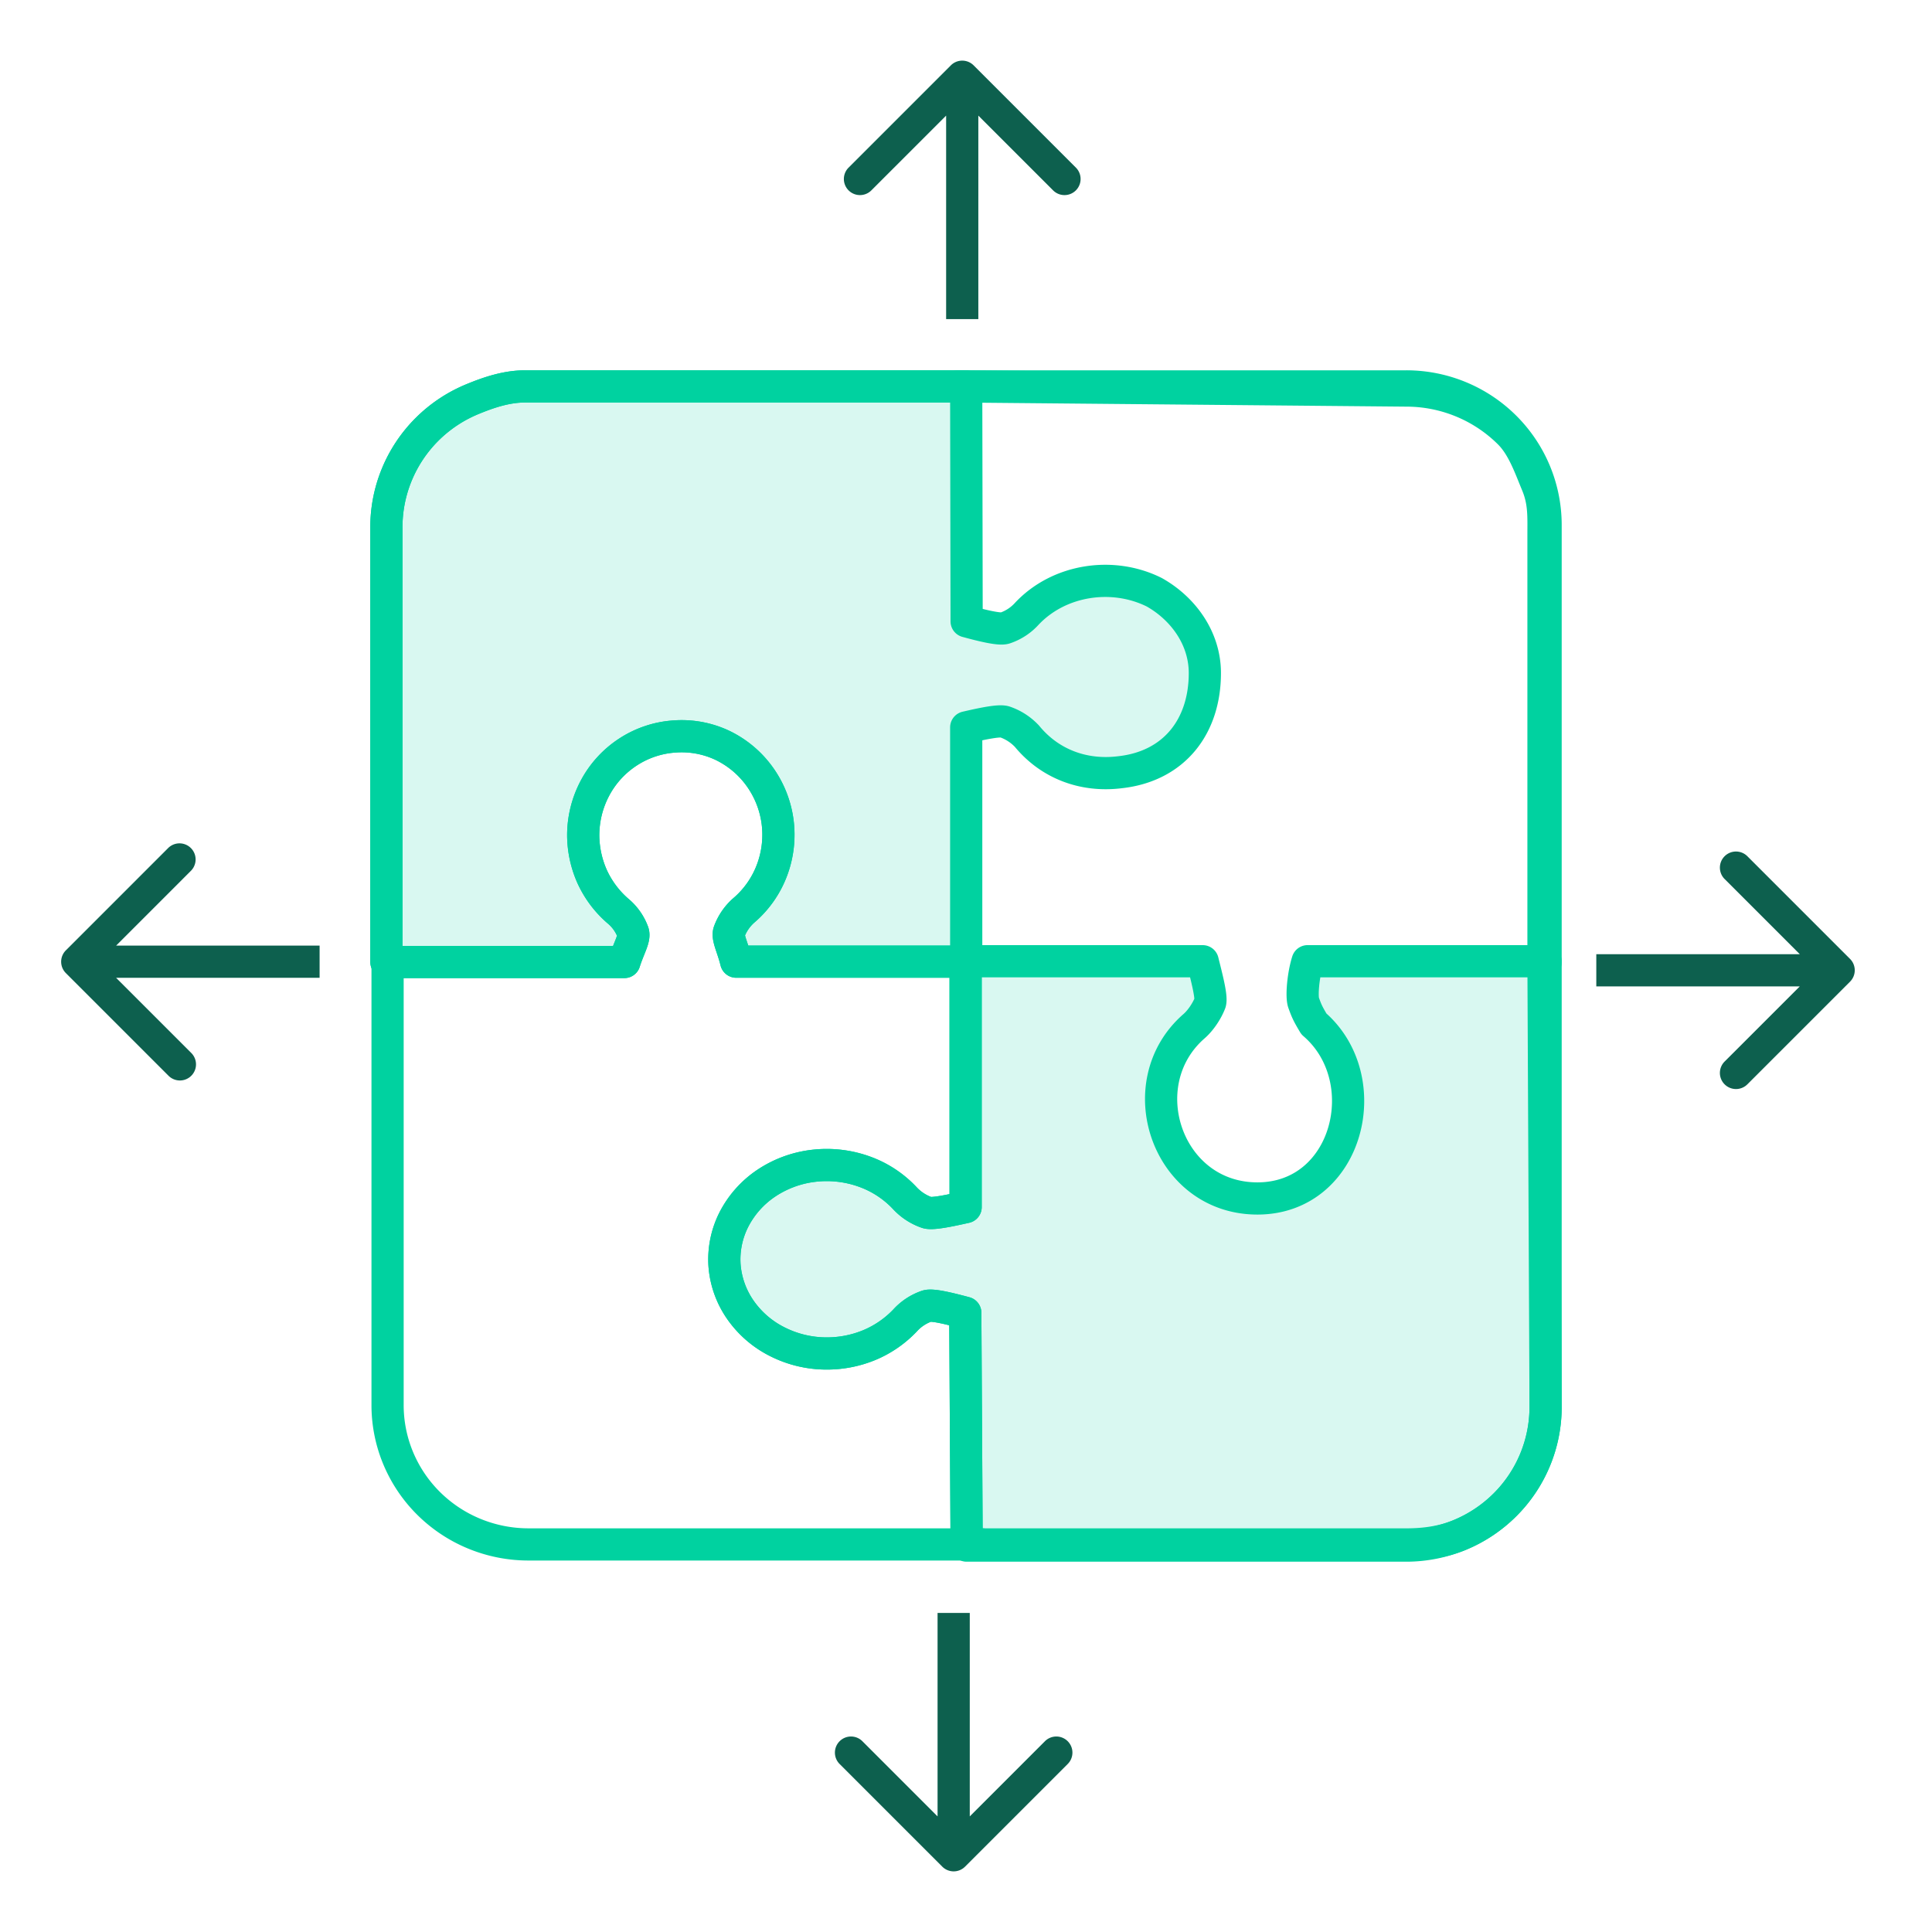
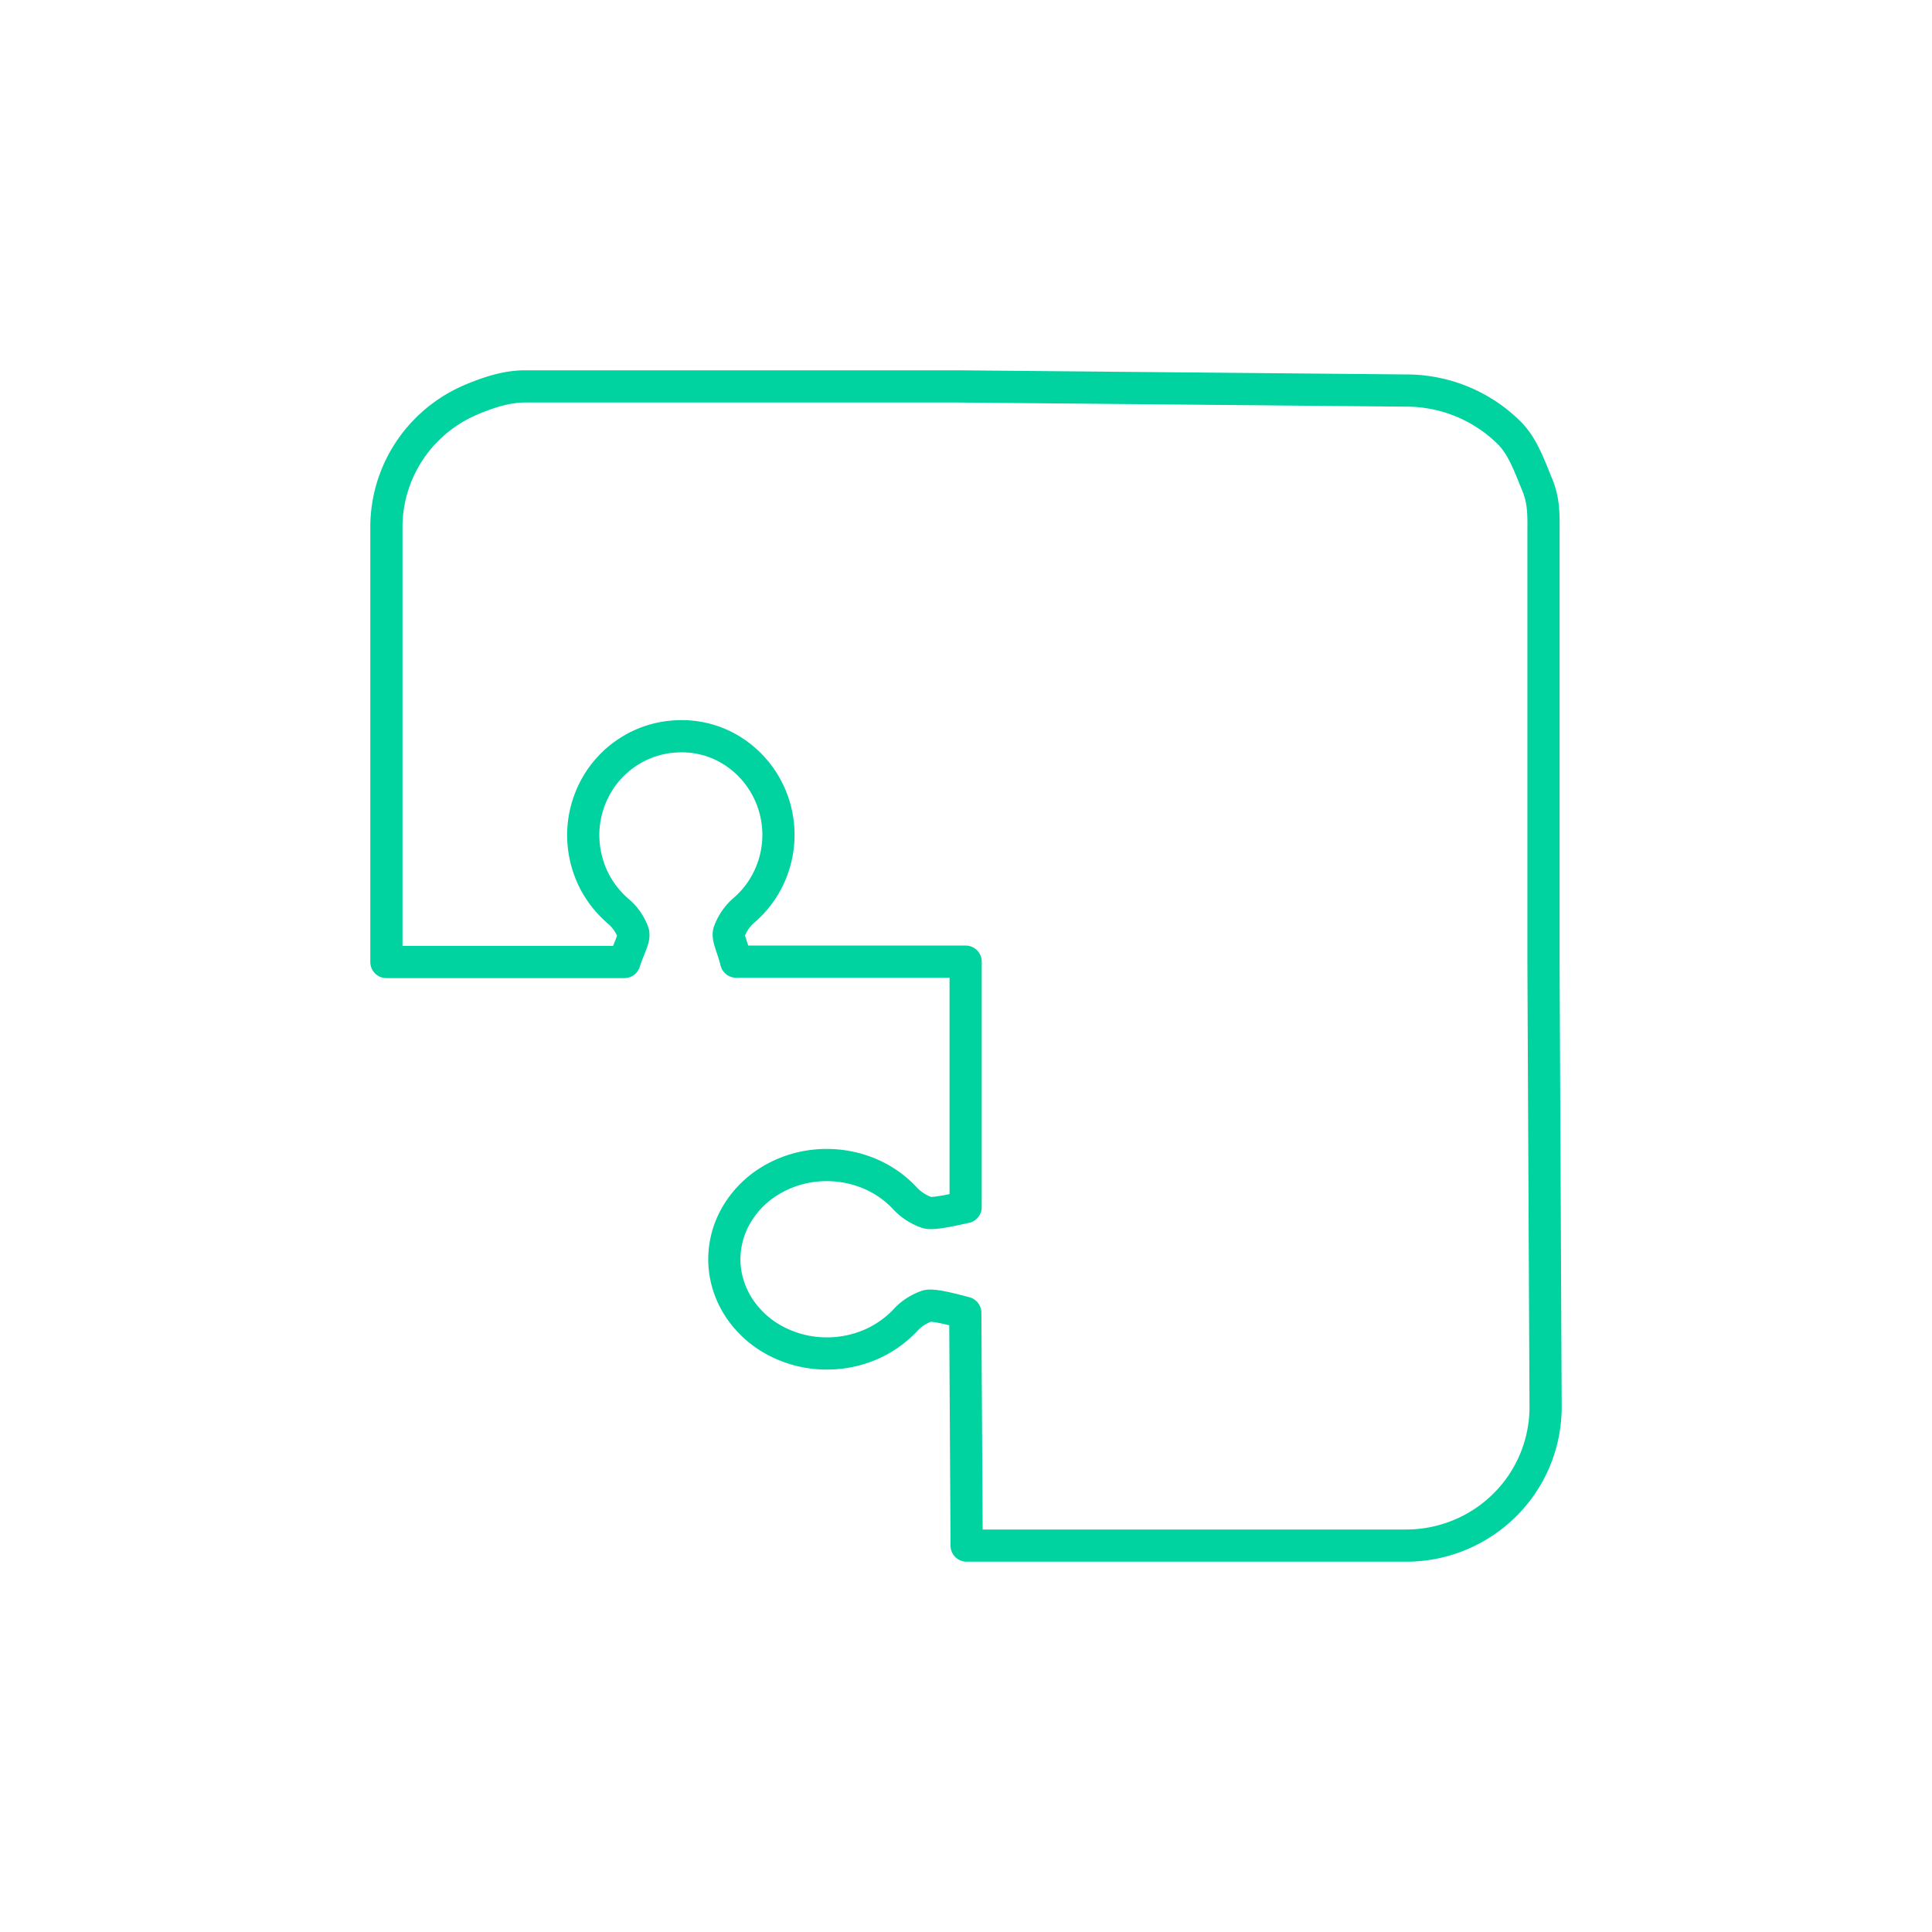
<svg xmlns="http://www.w3.org/2000/svg" width="120" height="120" viewBox="0 0 120 120" fill="none">
  <path clip-rule="evenodd" d="M90.809 24.941a9.087 9.087 0 00-3.465-.684L59.491 24H32.613c-1.14 0-2.237.363-3.289.8a8.65 8.65 0 00-2.811 1.879 8.601 8.601 0 00-1.87 2.809A8.565 8.565 0 0024 32.796v26.955h14.781c.1-.313.21-.585.305-.822.184-.458.316-.787.228-1.027a3.11 3.11 0 00-.927-1.314 6.258 6.258 0 01-1.598-2.12 6.391 6.391 0 01-.564-2.591 6.259 6.259 0 01.745-2.952 6.074 6.074 0 012.051-2.225 6.003 6.003 0 012.855-.954 5.93 5.93 0 012.956.53A6.103 6.103 0 0147.16 48.2a6.197 6.197 0 01.789 5.85 6.099 6.099 0 01-1.737 2.485 3.252 3.252 0 00-.916 1.324c-.089.231.02.553.168.998.084.25.181.54.263.873h14.25v15.244c-.928.207-2.068.456-2.403.34a3.368 3.368 0 01-1.37-.89 6.395 6.395 0 00-2.577-1.675 6.9 6.9 0 00-3.132-.334 6.684 6.684 0 00-2.925 1.092 6.035 6.035 0 00-1.992 2.252 5.476 5.476 0 00-.575 2.85c.078.99.42 1.941.99 2.756a6.148 6.148 0 002.307 1.982 6.788 6.788 0 003.052.72 6.916 6.916 0 002.664-.53 6.535 6.535 0 002.2-1.52c.37-.41.84-.718 1.363-.896.336-.111 1.46.175 2.376.419L60.04 96h27.304a8.695 8.695 0 006.12-2.522A8.572 8.572 0 0096 87.39l-.131-27.618V33.265c0-1.184.057-2.084-.397-3.177-.455-1.093-.884-2.358-1.725-3.195a9.051 9.051 0 00-2.937-1.952z" stroke="#00D2A0" stroke-width="2" stroke-miterlimit="10" stroke-linecap="round" stroke-linejoin="round" />
-   <path d="M32.612 24h27.4l.027 14.593c.911.249 2.035.53 2.376.418a3.197 3.197 0 001.363-.89c2-2.127 5.327-2.627 7.916-1.335 1.782 1.002 3.142 2.845 3.142 5.018 0 3.316-1.901 5.795-5.284 6.162-2.232.275-4.337-.498-5.768-2.24a3.394 3.394 0 00-1.37-.886c-.34-.122-1.48.127-2.401.34v14.55H45.727c-.23-.927-.57-1.51-.432-1.87.19-.512.504-.967.916-1.325a6.098 6.098 0 001.737-2.485c.361-.966.48-2.005.346-3.026a6.199 6.199 0 00-1.135-2.824 6.103 6.103 0 00-2.327-1.924 5.93 5.93 0 00-2.957-.53c-1.017.07-2 .4-2.855.954a6.074 6.074 0 00-2.05 2.225 6.259 6.259 0 00-.746 2.952 6.39 6.39 0 00.565 2.591 6.26 6.26 0 001.597 2.12c.42.35.74.803.927 1.314.133.365-.24.932-.532 1.849H23.999V32.796a8.565 8.565 0 01.643-3.308 8.601 8.601 0 011.87-2.81 8.652 8.652 0 012.811-1.879c1.053-.436 2.15-.798 3.29-.799z" fill="#00D2A0" fill-opacity=".15" stroke="#00D2A0" stroke-width="2" stroke-miterlimit="10" stroke-linecap="round" stroke-linejoin="round" />
-   <path d="M96 59.772V32.611a8.593 8.593 0 00-.657-3.296 8.602 8.602 0 00-1.877-2.795 8.654 8.654 0 00-2.808-1.866A8.691 8.691 0 0087.344 24H59.491M24.073 59.964V87.27a8.56 8.56 0 00.665 3.314 8.645 8.645 0 001.898 2.809 8.759 8.759 0 002.842 1.876 8.84 8.84 0 003.352.658h28.178" stroke="#00D2A0" stroke-width="2" stroke-miterlimit="10" stroke-linecap="round" stroke-linejoin="round" />
-   <path d="M87.344 95.927H60.04l-.085-14.387c-.916-.244-2.04-.53-2.376-.419a3.24 3.24 0 00-1.364.895 6.535 6.535 0 01-2.2 1.521 6.907 6.907 0 01-2.663.53 6.788 6.788 0 01-3.052-.72 6.147 6.147 0 01-2.306-1.982 5.561 5.561 0 01-.991-2.756 5.473 5.473 0 01.575-2.85 6.036 6.036 0 011.992-2.252 6.684 6.684 0 012.925-1.092 6.9 6.9 0 013.132.334c.983.34 1.868.916 2.578 1.674.376.404.846.71 1.369.89.335.117 1.475-.132 2.402-.339v-15.27H74.7c.229.927.575 2.209.463 2.575-.192.508-.589 1.105-1.001 1.462-4.084 3.567-1.675 10.714 3.957 10.698 5.63-.016 7.456-7.432 3.49-10.841-.39-.652-.454-.807-.64-1.32-.133-.365-.037-1.658.25-2.575H96V87.39a8.58 8.58 0 01-.659 3.296 8.609 8.609 0 01-1.876 2.793 8.66 8.66 0 01-2.808 1.867c-1.05.432-2.176.582-3.313.582z" fill="#00D2A0" fill-opacity=".15" stroke="#00D2A0" stroke-width="2" stroke-miterlimit="10" stroke-linecap="round" stroke-linejoin="round" />
-   <path d="M114.909 60.973a1 1 0 000-1.414l-6.364-6.364a1 1 0 10-1.414 1.414l5.657 5.657-5.657 5.657a1 1 0 101.414 1.414l6.364-6.364zm-15.76.293h15.053v-2H99.149v2zM59.059 4.059a1 1 0 011.414 0l6.364 6.364a1 1 0 01-1.414 1.414L59.766 6.18l-5.657 5.657a1 1 0 01-1.414-1.414l6.364-6.364zm-.293 15.76V4.766h2V19.82h-2zM4.091 59.027a1 1 0 000 1.414l6.364 6.364a1 1 0 101.414-1.414l-5.657-5.657 5.657-5.657a1 1 0 00-1.414-1.414l-6.364 6.364zm15.76-.293H4.798v2h15.053v-2zm40.09 57.207a1 1 0 01-1.414 0l-6.364-6.364a1 1 0 111.414-1.414l5.657 5.657 5.657-5.657a1 1 0 111.414 1.414l-6.364 6.364zm.293-15.76v15.053h-2v-15.053h2z" fill="#0D604E" />
</svg>